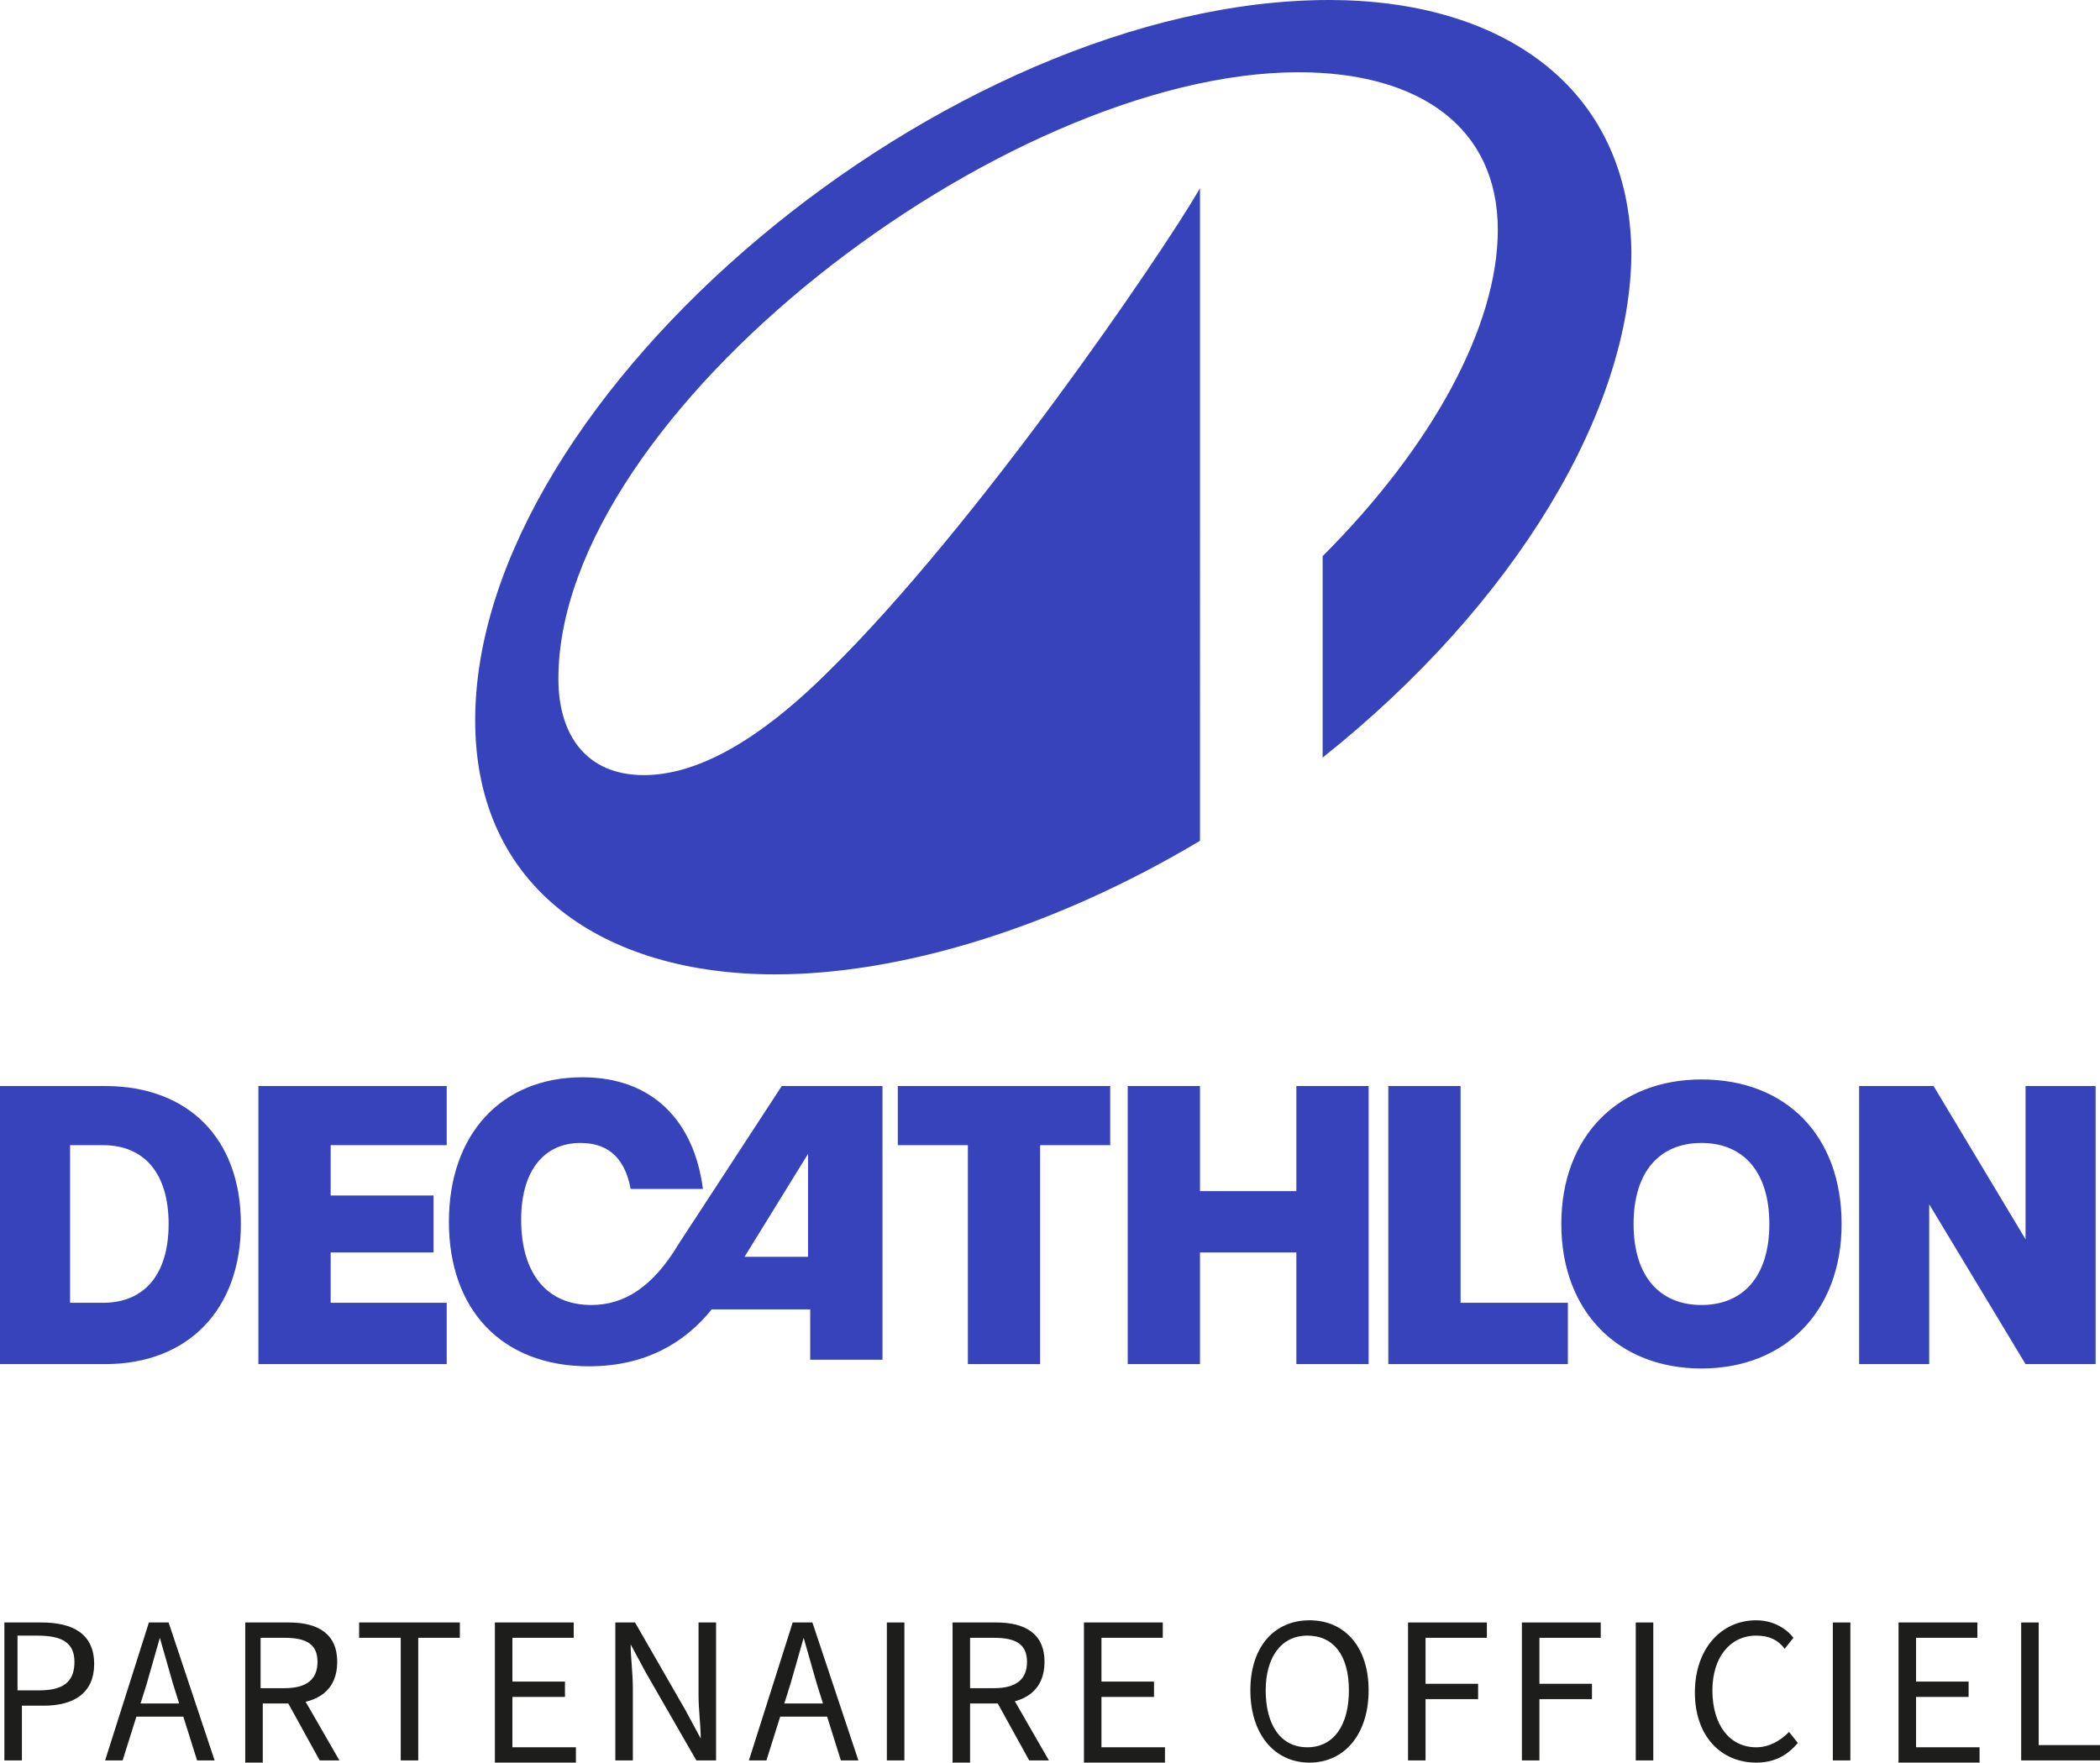
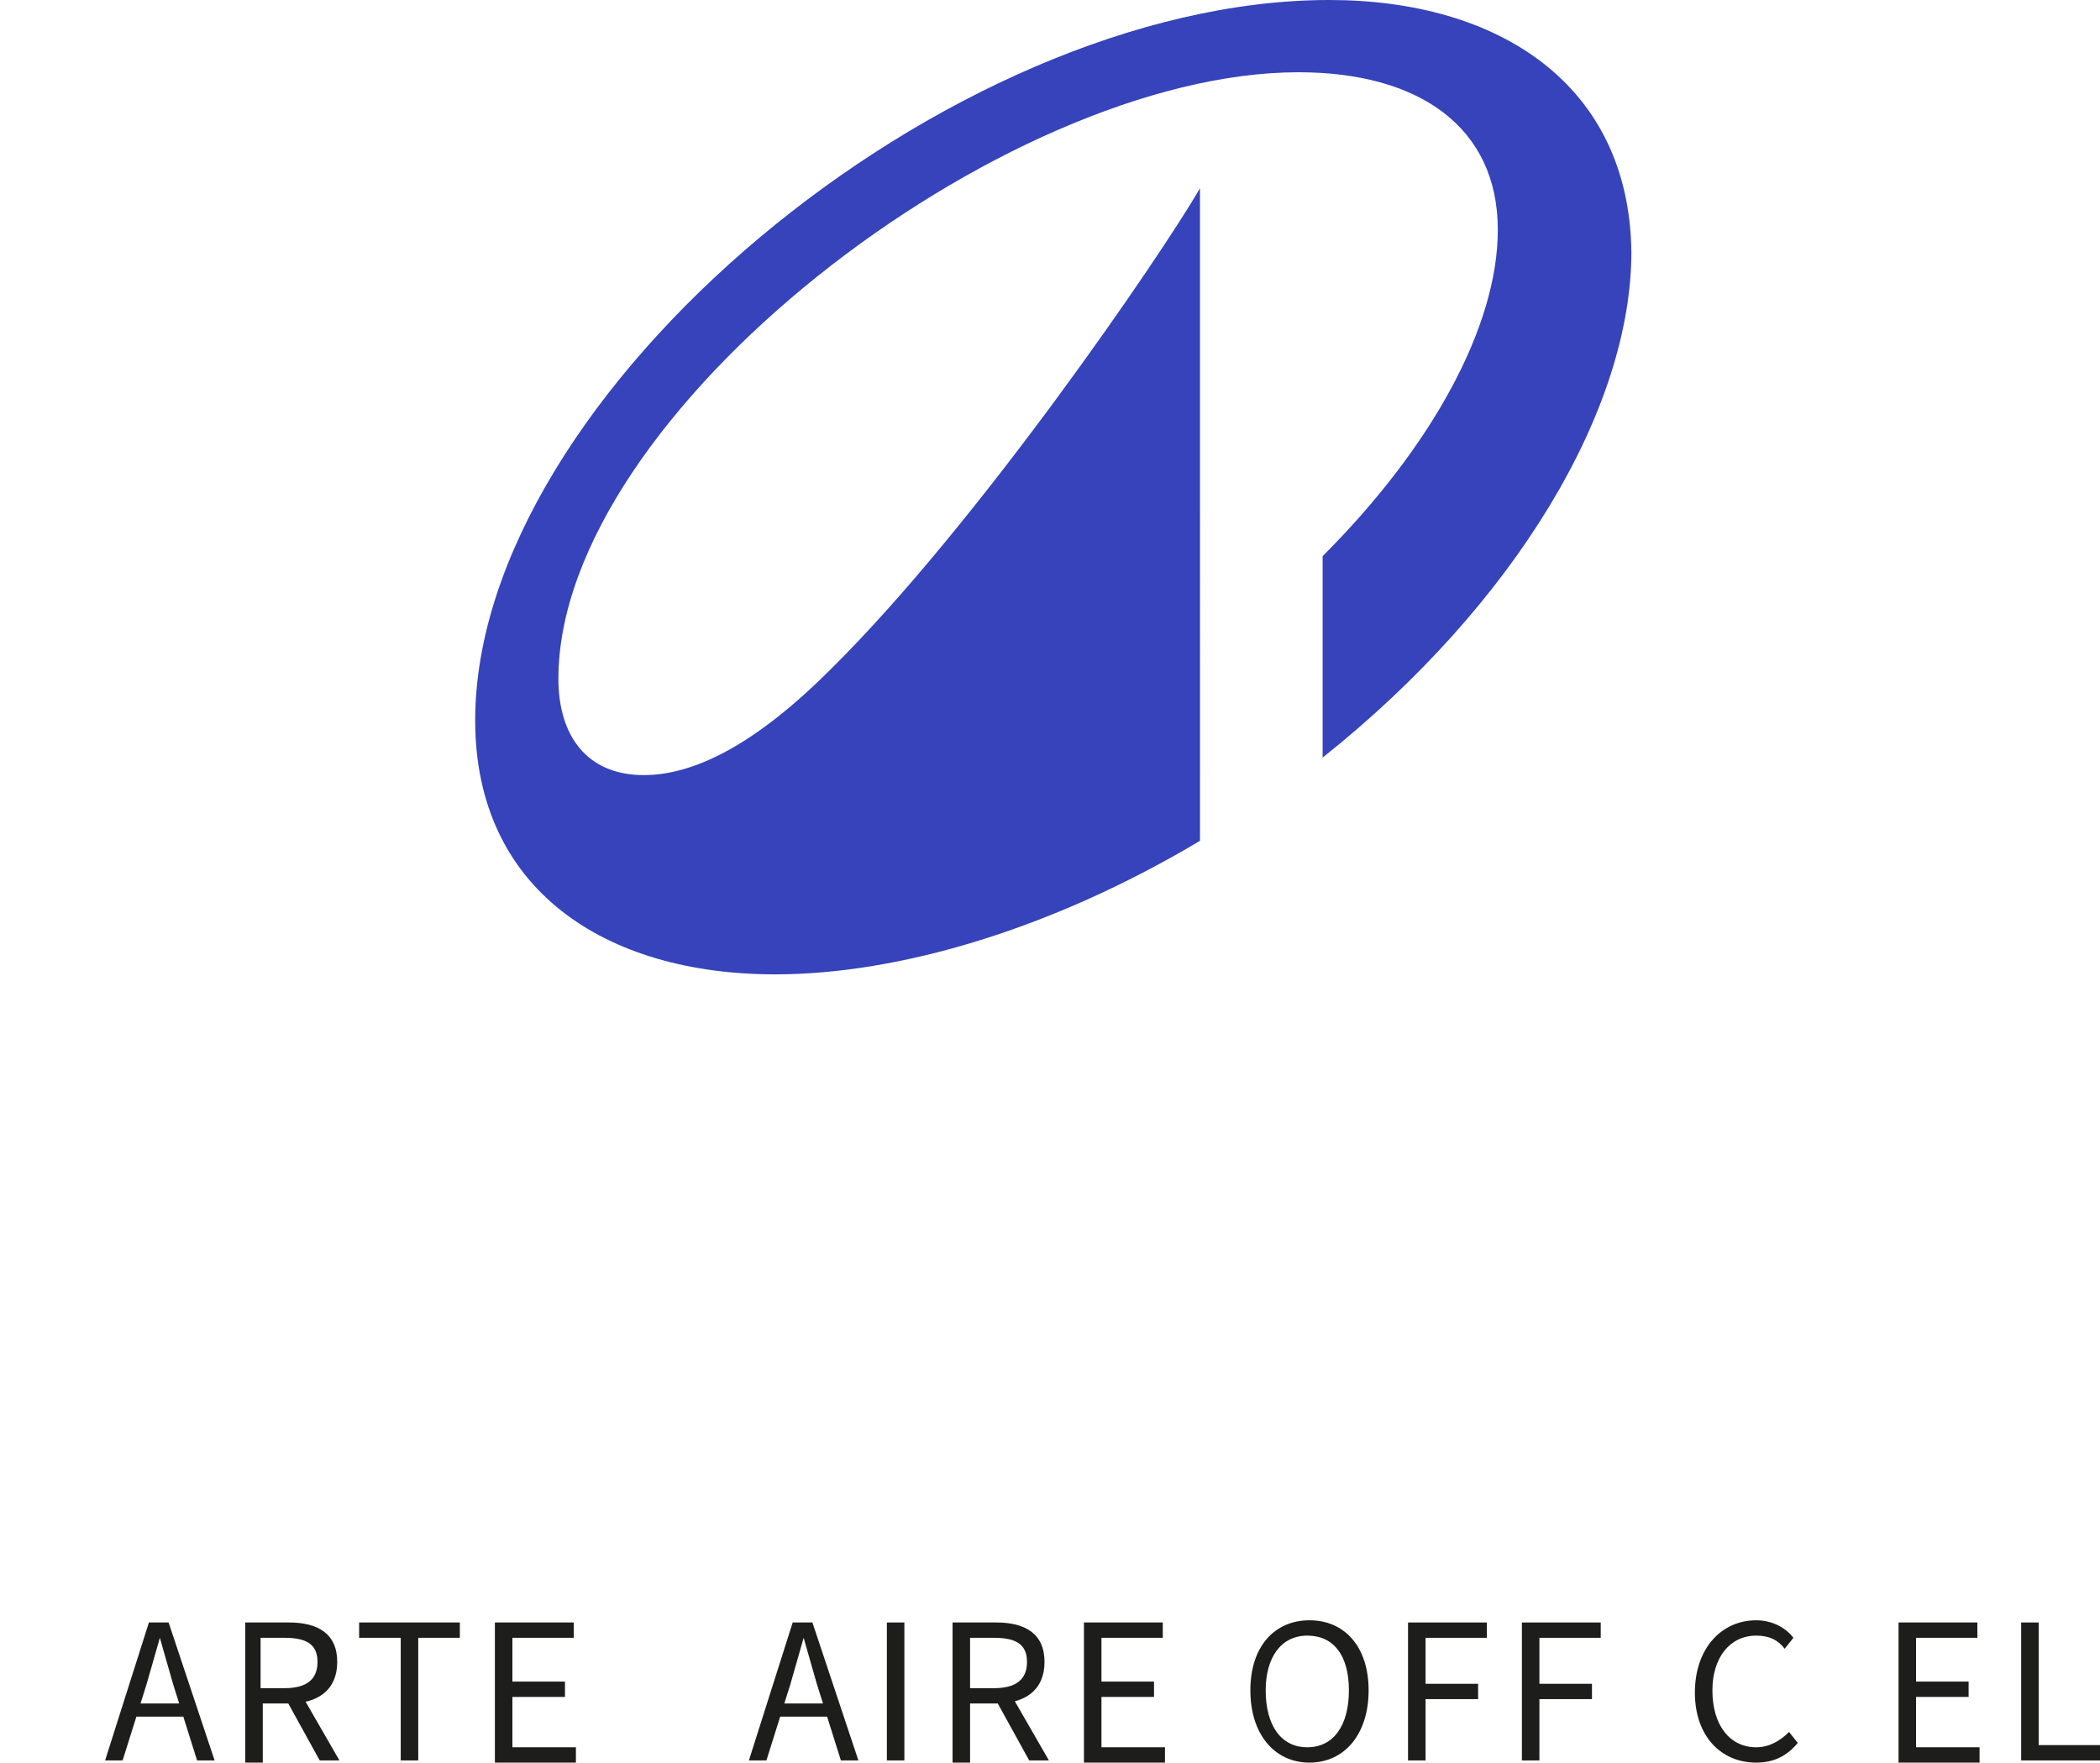
<svg xmlns="http://www.w3.org/2000/svg" id="Calque_2" viewBox="0 0 95.9 80.5">
  <defs>
    <style>
		.cls-1{fill:#3643ba;}
		.cls-1,
		.cls-2{stroke-width:0px;}
		.cls-2{fill:#1d1d1b;}
	</style>
  </defs>
  <g id="Layer_1">
-     <path class="cls-1" d="M11.8,62.3h8.6v-2.8h-5.3v-2.3h4.7v-2.6h-4.7v-2.3h5.3v-2.7h-8.6v12.7ZM77.7,49.3c-3.8,0-6.4,2.6-6.4,6.6s2.6,6.6,6.4,6.6,6.4-2.6,6.4-6.6-2.5-6.6-6.4-6.6ZM77.7,59.6c-1.9,0-3.1-1.3-3.1-3.7s1.2-3.7,3.1-3.7,3.1,1.3,3.1,3.7-1.2,3.7-3.1,3.7ZM92.5,49.6v7l-4.2-7h-3.4v12.7h3.2v-7.3l4.4,7.3h3.2v-12.7h-3.2ZM4.8,49.6H0v12.7h4.8c3.8,0,6.2-2.5,6.2-6.4s-2.4-6.3-6.2-6.3ZM4.7,59.5h-1.5v-7.2h1.5c1.9,0,3,1.3,3,3.6s-1.1,3.6-3,3.6ZM66.7,49.6h-3.3v12.7h8.2v-2.8h-4.9v-9.9ZM31,56.8c-1.2,2-2.5,2.8-4,2.8-2,0-3.2-1.4-3.2-3.9,0-2.3,1.1-3.5,2.7-3.5,1.1,0,2,.5,2.3,2.1h3.3c-.4-3.1-2.3-5.1-5.5-5.1-3.7,0-6.1,2.6-6.1,6.6s2.4,6.6,6.4,6.6c2.6,0,4.4-1.1,5.6-2.6h4.5v2.3h3.3v-12.5h-4.6l-4.7,7.2ZM36.9,57.4h-2.9l2.9-4.7v4.7ZM59.2,54.4h-4.4v-4.8h-3.3v12.7h3.3v-5.1h4.4v5.1h3.3v-12.7h-3.3v4.8ZM41,52.3h3.2v10h3.3v-10h3.2v-2.7h-9.7v2.7Z" />
    <path class="cls-1" d="M60.7,0C43.3,0,21.7,18,21.7,32.9c0,7.7,5.9,11.6,13.7,11.6,5.7,0,12.7-2.1,19.4-6.1V8.6c-1.8,3.1-10.2,15.4-16.9,22-3.4,3.4-6.2,4.8-8.5,4.8-2.6,0-3.9-1.8-3.9-4.4,0-12.1,20.3-27.7,33.8-27.7,5.5,0,9.1,2.5,9.1,7.2,0,4.4-3,9.9-8,14.9v9.2c8.8-7,14.1-15.9,14.1-23.1-.1-7.6-6-11.5-13.8-11.5Z" />
-     <path class="cls-2" d="M.1,74.1h1.8c1.4,0,2.4.5,2.4,1.9,0,1.3-.9,1.9-2.3,1.9h-1v2.5H.2v-6.3h-.1ZM1.8,77.2c1.1,0,1.6-.4,1.6-1.3s-.6-1.2-1.7-1.2h-.9v2.5h1Z" />
    <path class="cls-2" d="M6.8,74.1h.9l2.1,6.3h-.8l-1.1-3.5c-.2-.7-.4-1.4-.6-2.1h0c-.2.7-.4,1.4-.6,2.1l-1.1,3.5h-.8l2-6.3ZM5.8,77.8h2.9v.6h-2.9v-.6Z" />
    <path class="cls-2" d="M11.2,74.1h2c1.3,0,2.2.5,2.2,1.8s-.9,1.9-2.2,1.9h-1.2v2.7h-.8v-6.4ZM13,77.1c1,0,1.5-.4,1.5-1.2s-.5-1.1-1.5-1.1h-1.1v2.3s1.1,0,1.1,0ZM13,77.5l.6-.4,1.9,3.3h-.9l-1.6-2.9Z" />
    <path class="cls-2" d="M18.3,74.8h-1.9v-.7h4.6v.7h-1.9v5.6h-.8s0-5.6,0-5.6Z" />
    <path class="cls-2" d="M22.6,74.1h3.6v.7h-2.8v2h2.4v.7h-2.4v2.3h2.9v.7h-3.7v-6.4Z" />
-     <path class="cls-2" d="M28.2,74.1h.8l2.3,4,.7,1.3h0c0-.6-.1-1.3-.1-2v-3.3h.8v6.3h-.9l-2.3-4-.7-1.3h0c0,.6.1,1.3.1,2v3.3h-.8v-6.3h.1Z" />
    <path class="cls-2" d="M36.2,74.1h.9l2.1,6.3h-.8l-1.1-3.5c-.2-.7-.4-1.4-.6-2.1h0c-.2.7-.4,1.4-.6,2.1l-1.1,3.5h-.8l2-6.3ZM35.2,77.8h2.9v.6h-2.9v-.6Z" />
    <path class="cls-2" d="M40.5,74.1h.8v6.3h-.8v-6.3Z" />
    <path class="cls-2" d="M43.5,74.1h2c1.3,0,2.2.5,2.2,1.8s-.9,1.9-2.2,1.9h-1.2v2.7h-.8v-6.4ZM45.4,77.1c1,0,1.5-.4,1.5-1.2s-.5-1.1-1.5-1.1h-1.1v2.3s1.1,0,1.1,0ZM45.4,77.5l.6-.4,1.9,3.3h-.9l-1.6-2.9Z" />
    <path class="cls-2" d="M49.5,74.1h3.6v.7h-2.8v2h2.4v.7h-2.4v2.3h2.9v.7h-3.7v-6.4Z" />
    <path class="cls-2" d="M57.1,77.2c0-2,1.1-3.2,2.7-3.2s2.7,1.2,2.7,3.2-1.1,3.3-2.7,3.3-2.7-1.3-2.7-3.3ZM61.6,77.2c0-1.6-.7-2.5-1.9-2.5s-1.9,1-1.9,2.5c0,1.6.7,2.6,1.9,2.6s1.9-1,1.9-2.6Z" />
    <path class="cls-2" d="M64.3,74.1h3.6v.7h-2.8v2.1h2.4v.7h-2.4v2.8h-.8v-6.3Z" />
    <path class="cls-2" d="M69.5,74.1h3.6v.7h-2.8v2.1h2.4v.7h-2.4v2.8h-.8v-6.3Z" />
-     <path class="cls-2" d="M74.7,74.1h.8v6.3h-.8v-6.3Z" />
    <path class="cls-2" d="M77.4,77.3c0-2,1.2-3.3,2.8-3.3.8,0,1.4.4,1.7.8l-.4.5c-.3-.4-.7-.6-1.3-.6-1.2,0-2,1-2,2.5,0,1.6.8,2.6,2,2.6.6,0,1.1-.3,1.5-.7l.4.5c-.5.6-1.1.9-1.9.9-1.6,0-2.8-1.2-2.8-3.2Z" />
-     <path class="cls-2" d="M83.7,74.1h.8v6.3h-.8v-6.3Z" />
    <path class="cls-2" d="M86.7,74.1h3.6v.7h-2.8v2h2.4v.7h-2.4v2.3h2.9v.7h-3.7v-6.4Z" />
    <path class="cls-2" d="M92.3,74.1h.8v5.6h2.8v.7h-3.6v-6.3Z" />
  </g>
</svg>